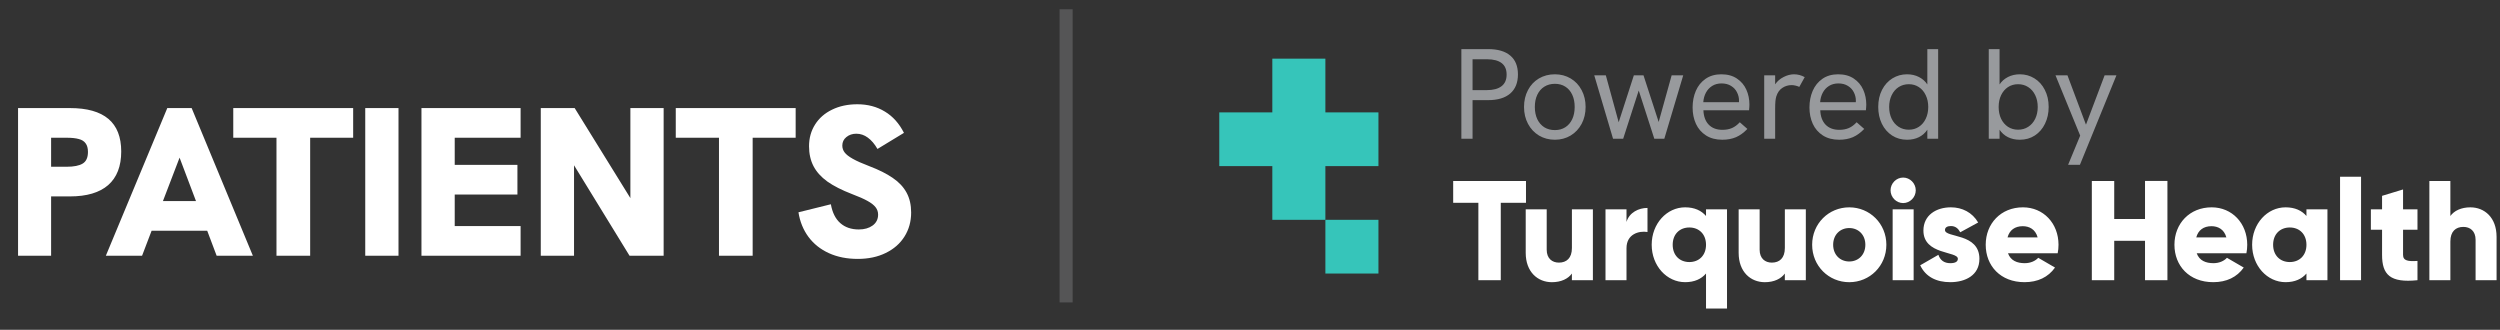
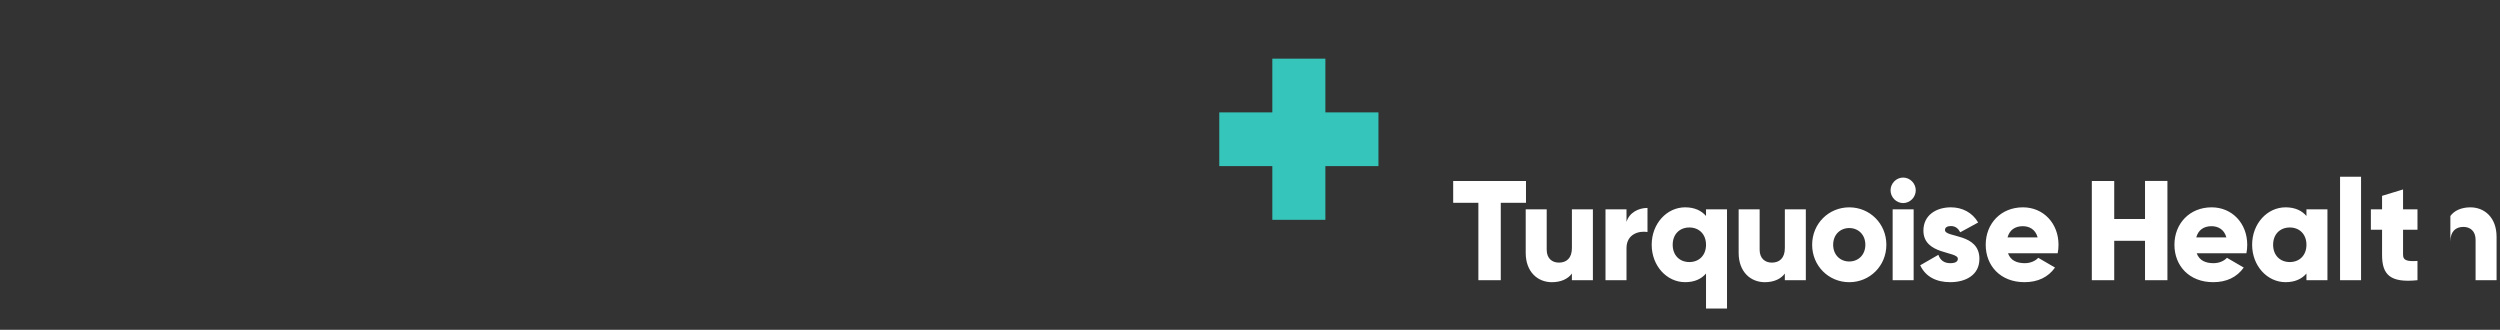
<svg xmlns="http://www.w3.org/2000/svg" width="235" height="31" viewBox="0 0 235 31" fill="none">
  <rect x="0" y="0" width="235" height="31" fill="#333333" stroke="none" />
-   <path d="M1.697 10.159H6.576C8.182 10.159 9.387 10.498 10.19 11.175C10.993 11.852 11.395 12.874 11.395 14.241C11.395 15.629 10.986 16.681 10.17 17.398C9.354 18.108 8.156 18.463 6.576 18.463H4.804V24.038H1.697V10.159ZM6.257 15.675C6.941 15.675 7.445 15.575 7.771 15.376C8.102 15.177 8.268 14.812 8.268 14.281C8.268 13.936 8.195 13.667 8.049 13.475C7.91 13.276 7.694 13.14 7.402 13.067C7.117 12.987 6.735 12.947 6.257 12.947H4.804V15.675H6.257ZM15.725 10.159H18.015L23.769 24.038H20.364L19.478 21.689H14.251L13.355 24.038H9.95L15.725 10.159ZM18.423 18.901L16.88 14.819L15.316 18.901H18.423ZM25.989 12.947H21.927V10.159H33.197V12.947H29.155V24.038H25.989V12.947ZM34.333 10.159H37.459V24.038H34.333V10.159ZM39.617 10.159H48.936V12.947H42.744V15.496H48.638V18.284H42.744V21.251H48.936V24.038H39.617V10.159ZM50.833 10.159H54.019L59.256 18.622V10.159H62.382V24.038H59.176L53.959 15.536V24.038H50.833V10.159ZM67.584 12.947H63.522V10.159H74.792V12.947H70.75V24.038H67.584V12.947ZM80.63 24.337C79.615 24.337 78.712 24.158 77.922 23.799C77.132 23.441 76.492 22.933 76.001 22.276C75.509 21.612 75.194 20.839 75.055 19.956L78.101 19.2C78.241 19.983 78.536 20.574 78.987 20.972C79.439 21.37 80.019 21.569 80.73 21.569C81.254 21.569 81.686 21.446 82.024 21.201C82.369 20.949 82.542 20.607 82.542 20.175C82.542 19.91 82.462 19.677 82.303 19.478C82.144 19.273 81.888 19.073 81.536 18.881C81.191 18.689 80.71 18.476 80.093 18.244C79.13 17.872 78.353 17.477 77.763 17.059C77.179 16.634 76.747 16.153 76.468 15.615C76.19 15.078 76.05 14.454 76.05 13.744C76.05 12.98 76.24 12.3 76.618 11.703C76.996 11.105 77.527 10.641 78.211 10.309C78.901 9.97 79.694 9.801 80.59 9.801C81.566 9.801 82.429 10.03 83.179 10.488C83.929 10.939 84.526 11.606 84.971 12.489L82.482 14.002C82.216 13.538 81.915 13.183 81.576 12.937C81.244 12.691 80.882 12.569 80.491 12.569C80.126 12.569 79.814 12.675 79.555 12.887C79.303 13.093 79.177 13.359 79.177 13.684C79.177 13.923 79.25 14.139 79.396 14.331C79.542 14.524 79.797 14.723 80.162 14.928C80.527 15.134 81.042 15.363 81.705 15.615C82.615 15.96 83.355 16.332 83.926 16.73C84.503 17.122 84.935 17.583 85.22 18.114C85.505 18.639 85.648 19.259 85.648 19.976C85.648 20.819 85.439 21.573 85.021 22.236C84.609 22.893 84.022 23.408 83.259 23.779C82.502 24.151 81.626 24.337 80.63 24.337Z" fill="white" />
-   <path d="M173.83 19.49C171.895 19.49 170.342 21.022 170.342 23.008C170.342 24.994 171.895 26.526 173.83 26.526C175.765 26.526 177.318 24.994 177.318 23.008C177.318 21.022 175.765 19.49 173.83 19.49ZM173.83 24.58C172.974 24.58 172.317 23.954 172.317 23.008C172.317 22.062 172.974 21.436 173.83 21.436C174.685 21.436 175.343 22.062 175.343 23.008C175.343 23.954 174.685 24.58 173.83 24.58ZM147.758 19.675H149.732V26.339H147.758V25.713C147.403 26.206 146.745 26.526 145.877 26.526C144.548 26.526 143.417 25.566 143.417 23.767V19.675H145.39V23.473C145.39 24.299 145.903 24.686 146.536 24.686C147.259 24.686 147.76 24.26 147.76 23.313V19.675H147.758ZM154.864 19.542V21.808C154.049 21.674 152.891 22.008 152.891 23.327V26.339H150.917V19.677H152.891V20.863C153.153 19.971 154.037 19.545 154.864 19.545V19.542ZM167.774 19.675H169.748V26.339H167.774V25.713C167.419 26.206 166.761 26.526 165.893 26.526C164.564 26.526 163.433 25.566 163.433 23.767V19.675H165.406V23.473C165.406 24.299 165.919 24.686 166.552 24.686C167.275 24.686 167.776 24.26 167.776 23.313V19.675H167.774ZM160.366 20.302C159.931 19.795 159.286 19.489 158.404 19.489C156.68 19.489 155.259 21.021 155.259 23.006C155.259 24.992 156.68 26.524 158.404 26.524C159.286 26.524 159.931 26.218 160.366 25.711V29.003H162.339V19.677H160.366V20.304V20.302ZM158.799 24.633C157.891 24.633 157.233 24.006 157.233 23.008C157.233 22.01 157.891 21.383 158.799 21.383C159.707 21.383 160.366 22.01 160.366 23.008C160.366 24.006 159.708 24.633 158.799 24.633ZM177.909 19.675H179.882V26.339H177.909V19.677V19.675ZM143.441 19.063H141.073V26.339H138.967V19.064H136.599V17.011H143.443V19.064L143.441 19.063ZM180.081 17.89C180.081 18.543 179.541 19.089 178.896 19.089C178.251 19.089 177.712 18.543 177.712 17.89C177.712 17.237 178.251 16.691 178.896 16.691C179.541 16.691 180.081 17.237 180.081 17.89ZM190.157 19.489C188.077 19.489 186.657 21.021 186.657 23.006C186.657 24.992 188.051 26.524 190.303 26.524C191.553 26.524 192.527 26.058 193.172 25.151L191.593 24.232C191.33 24.526 190.87 24.739 190.329 24.739C189.606 24.739 189 24.5 188.75 23.806H193.422C193.474 23.552 193.5 23.287 193.5 23.006C193.5 20.994 192.08 19.489 190.157 19.489ZM188.709 22.314C188.893 21.635 189.394 21.262 190.143 21.262C190.736 21.262 191.327 21.541 191.538 22.314H188.709ZM186.064 24.339C186.064 25.873 184.748 26.524 183.327 26.524C182.011 26.524 181.011 26.017 180.498 24.938L182.209 23.952C182.38 24.459 182.748 24.739 183.327 24.739C183.8 24.739 184.038 24.593 184.038 24.325C184.038 23.593 180.801 23.979 180.801 21.674C180.801 20.221 182.011 19.489 183.381 19.489C184.447 19.489 185.394 19.968 185.947 20.915L184.263 21.834C184.078 21.487 183.816 21.248 183.381 21.248C183.038 21.248 182.828 21.381 182.828 21.621C182.828 22.38 186.066 21.874 186.066 24.339H186.064ZM225.887 19.675H227.243V21.594H225.887V23.954C225.887 24.527 226.374 24.58 227.243 24.527V26.339C224.663 26.605 223.914 25.82 223.914 23.954V21.594H222.862V19.675H223.914V18.409L225.887 17.809V19.675ZM234.678 22.248V26.339H232.705V22.541C232.705 21.716 232.192 21.328 231.559 21.328C230.836 21.328 230.335 21.755 230.335 22.702V26.339H228.361V17.011H230.335V20.304C230.69 19.811 231.348 19.49 232.216 19.49C233.546 19.49 234.677 20.45 234.677 22.249L234.678 22.248ZM219.965 16.61H221.939V26.339H219.965V16.612V16.61ZM201.632 17.01H203.738V26.339H201.632V22.635H198.737V26.339H196.632V17.011H198.737V20.584H201.632V17.011V17.01ZM207.897 19.489C205.817 19.489 204.397 21.021 204.397 23.006C204.397 24.992 205.791 26.524 208.043 26.524C209.293 26.524 210.267 26.058 210.912 25.151L209.333 24.232C209.07 24.526 208.609 24.739 208.069 24.739C207.346 24.739 206.74 24.5 206.49 23.806H211.162C211.214 23.552 211.24 23.287 211.24 23.006C211.24 20.994 209.818 19.489 207.897 19.489ZM206.449 22.314C206.633 21.635 207.134 21.262 207.883 21.262C208.476 21.262 209.067 21.541 209.278 22.314H206.449ZM216.806 20.302C216.371 19.795 215.726 19.489 214.845 19.489C213.12 19.489 211.7 21.021 211.7 23.006C211.7 24.992 213.122 26.524 214.845 26.524C215.726 26.524 216.371 26.218 216.806 25.711V26.338H218.78V19.677H216.806V20.304V20.302ZM215.24 24.633C214.332 24.633 213.673 24.006 213.673 23.008C213.673 22.01 214.332 21.383 215.24 21.383C216.147 21.383 216.806 22.01 216.806 23.008C216.806 24.006 216.149 24.633 215.24 24.633Z" fill="white" />
+   <path d="M173.83 19.49C171.895 19.49 170.342 21.022 170.342 23.008C170.342 24.994 171.895 26.526 173.83 26.526C175.765 26.526 177.318 24.994 177.318 23.008C177.318 21.022 175.765 19.49 173.83 19.49ZM173.83 24.58C172.974 24.58 172.317 23.954 172.317 23.008C172.317 22.062 172.974 21.436 173.83 21.436C174.685 21.436 175.343 22.062 175.343 23.008C175.343 23.954 174.685 24.58 173.83 24.58ZM147.758 19.675H149.732V26.339H147.758V25.713C147.403 26.206 146.745 26.526 145.877 26.526C144.548 26.526 143.417 25.566 143.417 23.767V19.675H145.39V23.473C145.39 24.299 145.903 24.686 146.536 24.686C147.259 24.686 147.76 24.26 147.76 23.313V19.675H147.758ZM154.864 19.542V21.808C154.049 21.674 152.891 22.008 152.891 23.327V26.339H150.917V19.677H152.891V20.863C153.153 19.971 154.037 19.545 154.864 19.545V19.542ZM167.774 19.675H169.748V26.339H167.774V25.713C167.419 26.206 166.761 26.526 165.893 26.526C164.564 26.526 163.433 25.566 163.433 23.767V19.675H165.406V23.473C165.406 24.299 165.919 24.686 166.552 24.686C167.275 24.686 167.776 24.26 167.776 23.313V19.675H167.774ZM160.366 20.302C159.931 19.795 159.286 19.489 158.404 19.489C156.68 19.489 155.259 21.021 155.259 23.006C155.259 24.992 156.68 26.524 158.404 26.524C159.286 26.524 159.931 26.218 160.366 25.711V29.003H162.339V19.677H160.366V20.304V20.302ZM158.799 24.633C157.891 24.633 157.233 24.006 157.233 23.008C157.233 22.01 157.891 21.383 158.799 21.383C159.707 21.383 160.366 22.01 160.366 23.008C160.366 24.006 159.708 24.633 158.799 24.633ZM177.909 19.675H179.882V26.339H177.909V19.677V19.675ZM143.441 19.063H141.073V26.339H138.967V19.064H136.599V17.011H143.443V19.064L143.441 19.063ZM180.081 17.89C180.081 18.543 179.541 19.089 178.896 19.089C178.251 19.089 177.712 18.543 177.712 17.89C177.712 17.237 178.251 16.691 178.896 16.691C179.541 16.691 180.081 17.237 180.081 17.89ZM190.157 19.489C188.077 19.489 186.657 21.021 186.657 23.006C186.657 24.992 188.051 26.524 190.303 26.524C191.553 26.524 192.527 26.058 193.172 25.151L191.593 24.232C191.33 24.526 190.87 24.739 190.329 24.739C189.606 24.739 189 24.5 188.75 23.806H193.422C193.474 23.552 193.5 23.287 193.5 23.006C193.5 20.994 192.08 19.489 190.157 19.489ZM188.709 22.314C188.893 21.635 189.394 21.262 190.143 21.262C190.736 21.262 191.327 21.541 191.538 22.314H188.709ZM186.064 24.339C186.064 25.873 184.748 26.524 183.327 26.524C182.011 26.524 181.011 26.017 180.498 24.938L182.209 23.952C182.38 24.459 182.748 24.739 183.327 24.739C183.8 24.739 184.038 24.593 184.038 24.325C184.038 23.593 180.801 23.979 180.801 21.674C180.801 20.221 182.011 19.489 183.381 19.489C184.447 19.489 185.394 19.968 185.947 20.915L184.263 21.834C184.078 21.487 183.816 21.248 183.381 21.248C183.038 21.248 182.828 21.381 182.828 21.621C182.828 22.38 186.066 21.874 186.066 24.339H186.064ZM225.887 19.675H227.243V21.594H225.887V23.954C225.887 24.527 226.374 24.58 227.243 24.527V26.339C224.663 26.605 223.914 25.82 223.914 23.954V21.594H222.862V19.675H223.914V18.409L225.887 17.809V19.675ZM234.678 22.248V26.339H232.705V22.541C232.705 21.716 232.192 21.328 231.559 21.328C230.836 21.328 230.335 21.755 230.335 22.702V26.339V17.011H230.335V20.304C230.69 19.811 231.348 19.49 232.216 19.49C233.546 19.49 234.677 20.45 234.677 22.249L234.678 22.248ZM219.965 16.61H221.939V26.339H219.965V16.612V16.61ZM201.632 17.01H203.738V26.339H201.632V22.635H198.737V26.339H196.632V17.011H198.737V20.584H201.632V17.011V17.01ZM207.897 19.489C205.817 19.489 204.397 21.021 204.397 23.006C204.397 24.992 205.791 26.524 208.043 26.524C209.293 26.524 210.267 26.058 210.912 25.151L209.333 24.232C209.07 24.526 208.609 24.739 208.069 24.739C207.346 24.739 206.74 24.5 206.49 23.806H211.162C211.214 23.552 211.24 23.287 211.24 23.006C211.24 20.994 209.818 19.489 207.897 19.489ZM206.449 22.314C206.633 21.635 207.134 21.262 207.883 21.262C208.476 21.262 209.067 21.541 209.278 22.314H206.449ZM216.806 20.302C216.371 19.795 215.726 19.489 214.845 19.489C213.12 19.489 211.7 21.021 211.7 23.006C211.7 24.992 213.122 26.524 214.845 26.524C215.726 26.524 216.371 26.218 216.806 25.711V26.338H218.78V19.677H216.806V20.304V20.302ZM215.24 24.633C214.332 24.633 213.673 24.006 213.673 23.008C213.673 22.01 214.332 21.383 215.24 21.383C216.147 21.383 216.806 22.01 216.806 23.008C216.806 24.006 216.149 24.633 215.24 24.633Z" fill="white" />
  <path d="M129.573 15.614V10.564H124.586V5.514H119.599V10.564H114.612V15.614H119.599V20.663H124.586V15.614H129.573Z" fill="#36C5BA" />
-   <path d="M129.573 20.663H124.586V25.713H129.573V20.663Z" fill="#36C5BA" />
-   <path d="M137.369 4.616H139.882C140.793 4.616 141.487 4.819 141.967 5.226C142.446 5.629 142.686 6.219 142.686 6.996C142.686 7.774 142.444 8.372 141.961 8.791C141.477 9.206 140.784 9.413 139.882 9.413H138.42V13.038H137.369V4.616ZM139.773 8.471C140.366 8.471 140.821 8.35 141.139 8.108C141.461 7.866 141.622 7.5 141.622 7.008C141.622 6.525 141.465 6.164 141.151 5.927C140.837 5.689 140.378 5.57 139.773 5.57H138.42V8.471H139.773ZM146.159 13.135C145.607 13.135 145.11 13.004 144.667 12.742C144.228 12.476 143.883 12.11 143.634 11.643C143.384 11.175 143.259 10.646 143.259 10.054C143.259 9.465 143.382 8.938 143.628 8.471C143.873 8.003 144.216 7.639 144.655 7.377C145.098 7.115 145.599 6.984 146.159 6.984C146.711 6.984 147.206 7.115 147.646 7.377C148.085 7.639 148.427 8.003 148.673 8.471C148.922 8.938 149.047 9.465 149.047 10.054C149.047 10.642 148.922 11.171 148.673 11.643C148.423 12.11 148.079 12.476 147.639 12.742C147.2 13.004 146.707 13.135 146.159 13.135ZM144.274 10.054C144.274 10.489 144.351 10.871 144.504 11.201C144.661 11.528 144.88 11.782 145.162 11.963C145.448 12.14 145.781 12.229 146.159 12.229C146.534 12.229 146.86 12.14 147.138 11.963C147.42 11.782 147.637 11.528 147.791 11.201C147.944 10.871 148.02 10.489 148.02 10.054C148.02 9.614 147.944 9.232 147.791 8.906C147.637 8.575 147.42 8.321 147.138 8.144C146.86 7.967 146.534 7.878 146.159 7.878C145.781 7.878 145.448 7.969 145.162 8.15C144.88 8.328 144.661 8.581 144.504 8.912C144.351 9.238 144.274 9.619 144.274 10.054ZM149.86 7.081H150.948L152.156 11.492L153.582 7.081H154.489L155.915 11.467L157.135 7.081H158.223L156.446 13.038H155.504L154.041 8.507L152.579 13.038H151.625L149.86 7.081ZM161.897 13.135C161.293 13.135 160.781 13 160.362 12.73C159.943 12.46 159.629 12.098 159.419 11.643C159.21 11.183 159.105 10.67 159.105 10.102C159.105 9.534 159.206 9.014 159.407 8.543C159.613 8.068 159.919 7.689 160.326 7.407C160.733 7.125 161.224 6.984 161.8 6.984C162.384 6.984 162.874 7.117 163.268 7.383C163.667 7.649 163.963 7.997 164.156 8.428C164.35 8.859 164.446 9.329 164.446 9.836C164.446 9.896 164.442 9.981 164.434 10.09C164.43 10.199 164.422 10.291 164.41 10.368H160.12C160.145 10.948 160.312 11.399 160.622 11.721C160.936 12.043 161.365 12.204 161.909 12.204C162.251 12.204 162.551 12.148 162.809 12.035C163.067 11.923 163.311 11.741 163.54 11.492L164.253 12.12C163.919 12.47 163.564 12.728 163.19 12.893C162.815 13.054 162.384 13.135 161.897 13.135ZM163.462 9.606L163.468 9.461C163.468 9.188 163.405 8.928 163.28 8.682C163.16 8.432 162.974 8.231 162.725 8.078C162.479 7.921 162.179 7.842 161.824 7.842C161.486 7.842 161.192 7.921 160.942 8.078C160.692 8.235 160.497 8.446 160.356 8.712C160.215 8.978 160.132 9.276 160.108 9.606H163.462ZM165.836 7.081H166.864V7.927C167.065 7.633 167.331 7.403 167.661 7.238C167.991 7.069 168.318 6.984 168.64 6.984C168.986 6.984 169.321 7.073 169.643 7.25L169.135 8.168C169.035 8.12 168.918 8.08 168.785 8.048C168.652 8.015 168.527 7.999 168.41 7.999C168.092 7.999 167.8 8.088 167.534 8.265C167.272 8.438 167.085 8.704 166.972 9.063C166.932 9.2 166.904 9.353 166.888 9.522C166.872 9.687 166.864 9.929 166.864 10.247V13.038H165.836V7.081ZM172.881 13.135C172.276 13.135 171.765 13 171.346 12.73C170.927 12.46 170.613 12.098 170.403 11.643C170.194 11.183 170.089 10.67 170.089 10.102C170.089 9.534 170.19 9.014 170.391 8.543C170.597 8.068 170.903 7.689 171.31 7.407C171.716 7.125 172.208 6.984 172.784 6.984C173.368 6.984 173.857 7.117 174.252 7.383C174.651 7.649 174.947 7.997 175.14 8.428C175.334 8.859 175.43 9.329 175.43 9.836C175.43 9.896 175.426 9.981 175.418 10.09C175.414 10.199 175.406 10.291 175.394 10.368H171.104C171.128 10.948 171.296 11.399 171.606 11.721C171.92 12.043 172.349 12.204 172.893 12.204C173.235 12.204 173.535 12.148 173.793 12.035C174.051 11.923 174.294 11.741 174.524 11.492L175.237 12.12C174.903 12.47 174.548 12.728 174.174 12.893C173.799 13.054 173.368 13.135 172.881 13.135ZM174.445 9.606L174.451 9.461C174.451 9.188 174.389 8.928 174.264 8.682C174.143 8.432 173.958 8.231 173.708 8.078C173.463 7.921 173.163 7.842 172.808 7.842C172.47 7.842 172.176 7.921 171.926 8.078C171.676 8.235 171.481 8.446 171.34 8.712C171.199 8.978 171.116 9.276 171.092 9.606H174.445ZM179.261 13.135C178.733 13.135 178.264 13.002 177.853 12.736C177.442 12.466 177.122 12.098 176.893 11.63C176.667 11.159 176.554 10.634 176.554 10.054C176.554 9.445 176.673 8.91 176.911 8.446C177.152 7.979 177.479 7.619 177.89 7.365C178.304 7.111 178.762 6.984 179.261 6.984C179.676 6.984 180.049 7.069 180.379 7.238C180.709 7.407 180.973 7.641 181.17 7.939V4.616H182.186V13.038H181.17V12.192C180.965 12.499 180.701 12.732 180.379 12.893C180.057 13.054 179.684 13.135 179.261 13.135ZM177.581 10.054C177.581 10.468 177.66 10.839 177.817 11.165C177.974 11.488 178.192 11.739 178.47 11.921C178.752 12.102 179.072 12.192 179.43 12.192C179.785 12.192 180.099 12.102 180.373 11.921C180.651 11.739 180.866 11.488 181.019 11.165C181.176 10.839 181.255 10.468 181.255 10.054C181.255 9.639 181.176 9.27 181.019 8.948C180.866 8.622 180.651 8.368 180.373 8.187C180.099 8.005 179.785 7.915 179.43 7.915C179.072 7.915 178.752 8.005 178.47 8.187C178.192 8.368 177.974 8.622 177.817 8.948C177.66 9.27 177.581 9.639 177.581 10.054ZM189.867 13.135C189.444 13.135 189.072 13.054 188.749 12.893C188.427 12.732 188.163 12.499 187.958 12.192V13.038H186.943V4.616H187.958V7.939C188.155 7.641 188.419 7.407 188.749 7.238C189.08 7.069 189.452 6.984 189.867 6.984C190.367 6.984 190.822 7.111 191.233 7.365C191.648 7.619 191.974 7.979 192.211 8.446C192.453 8.91 192.574 9.445 192.574 10.054C192.574 10.634 192.459 11.159 192.23 11.63C192.004 12.098 191.686 12.466 191.275 12.736C190.864 13.002 190.395 13.135 189.867 13.135ZM187.873 10.054C187.873 10.468 187.95 10.839 188.103 11.165C188.26 11.488 188.475 11.739 188.749 11.921C189.027 12.102 189.344 12.192 189.698 12.192C190.056 12.192 190.375 12.102 190.653 11.921C190.935 11.739 191.154 11.488 191.311 11.165C191.468 10.839 191.547 10.468 191.547 10.054C191.547 9.639 191.468 9.27 191.311 8.948C191.154 8.622 190.935 8.368 190.653 8.187C190.375 8.005 190.056 7.915 189.698 7.915C189.344 7.915 189.027 8.005 188.749 8.187C188.475 8.368 188.26 8.622 188.103 8.948C187.95 9.27 187.873 9.639 187.873 10.054ZM195.538 12.748L193.217 7.081H194.341L196.081 11.721L197.834 7.081H198.945L195.513 15.491H194.402L195.538 12.748Z" fill="#DCDFE4" fill-opacity="0.6" />
-   <line x1="100.215" y1="0.87" x2="100.215" y2="28.427" stroke="#DCDFE4" stroke-opacity="0.2" stroke-width="1.228" />
</svg>